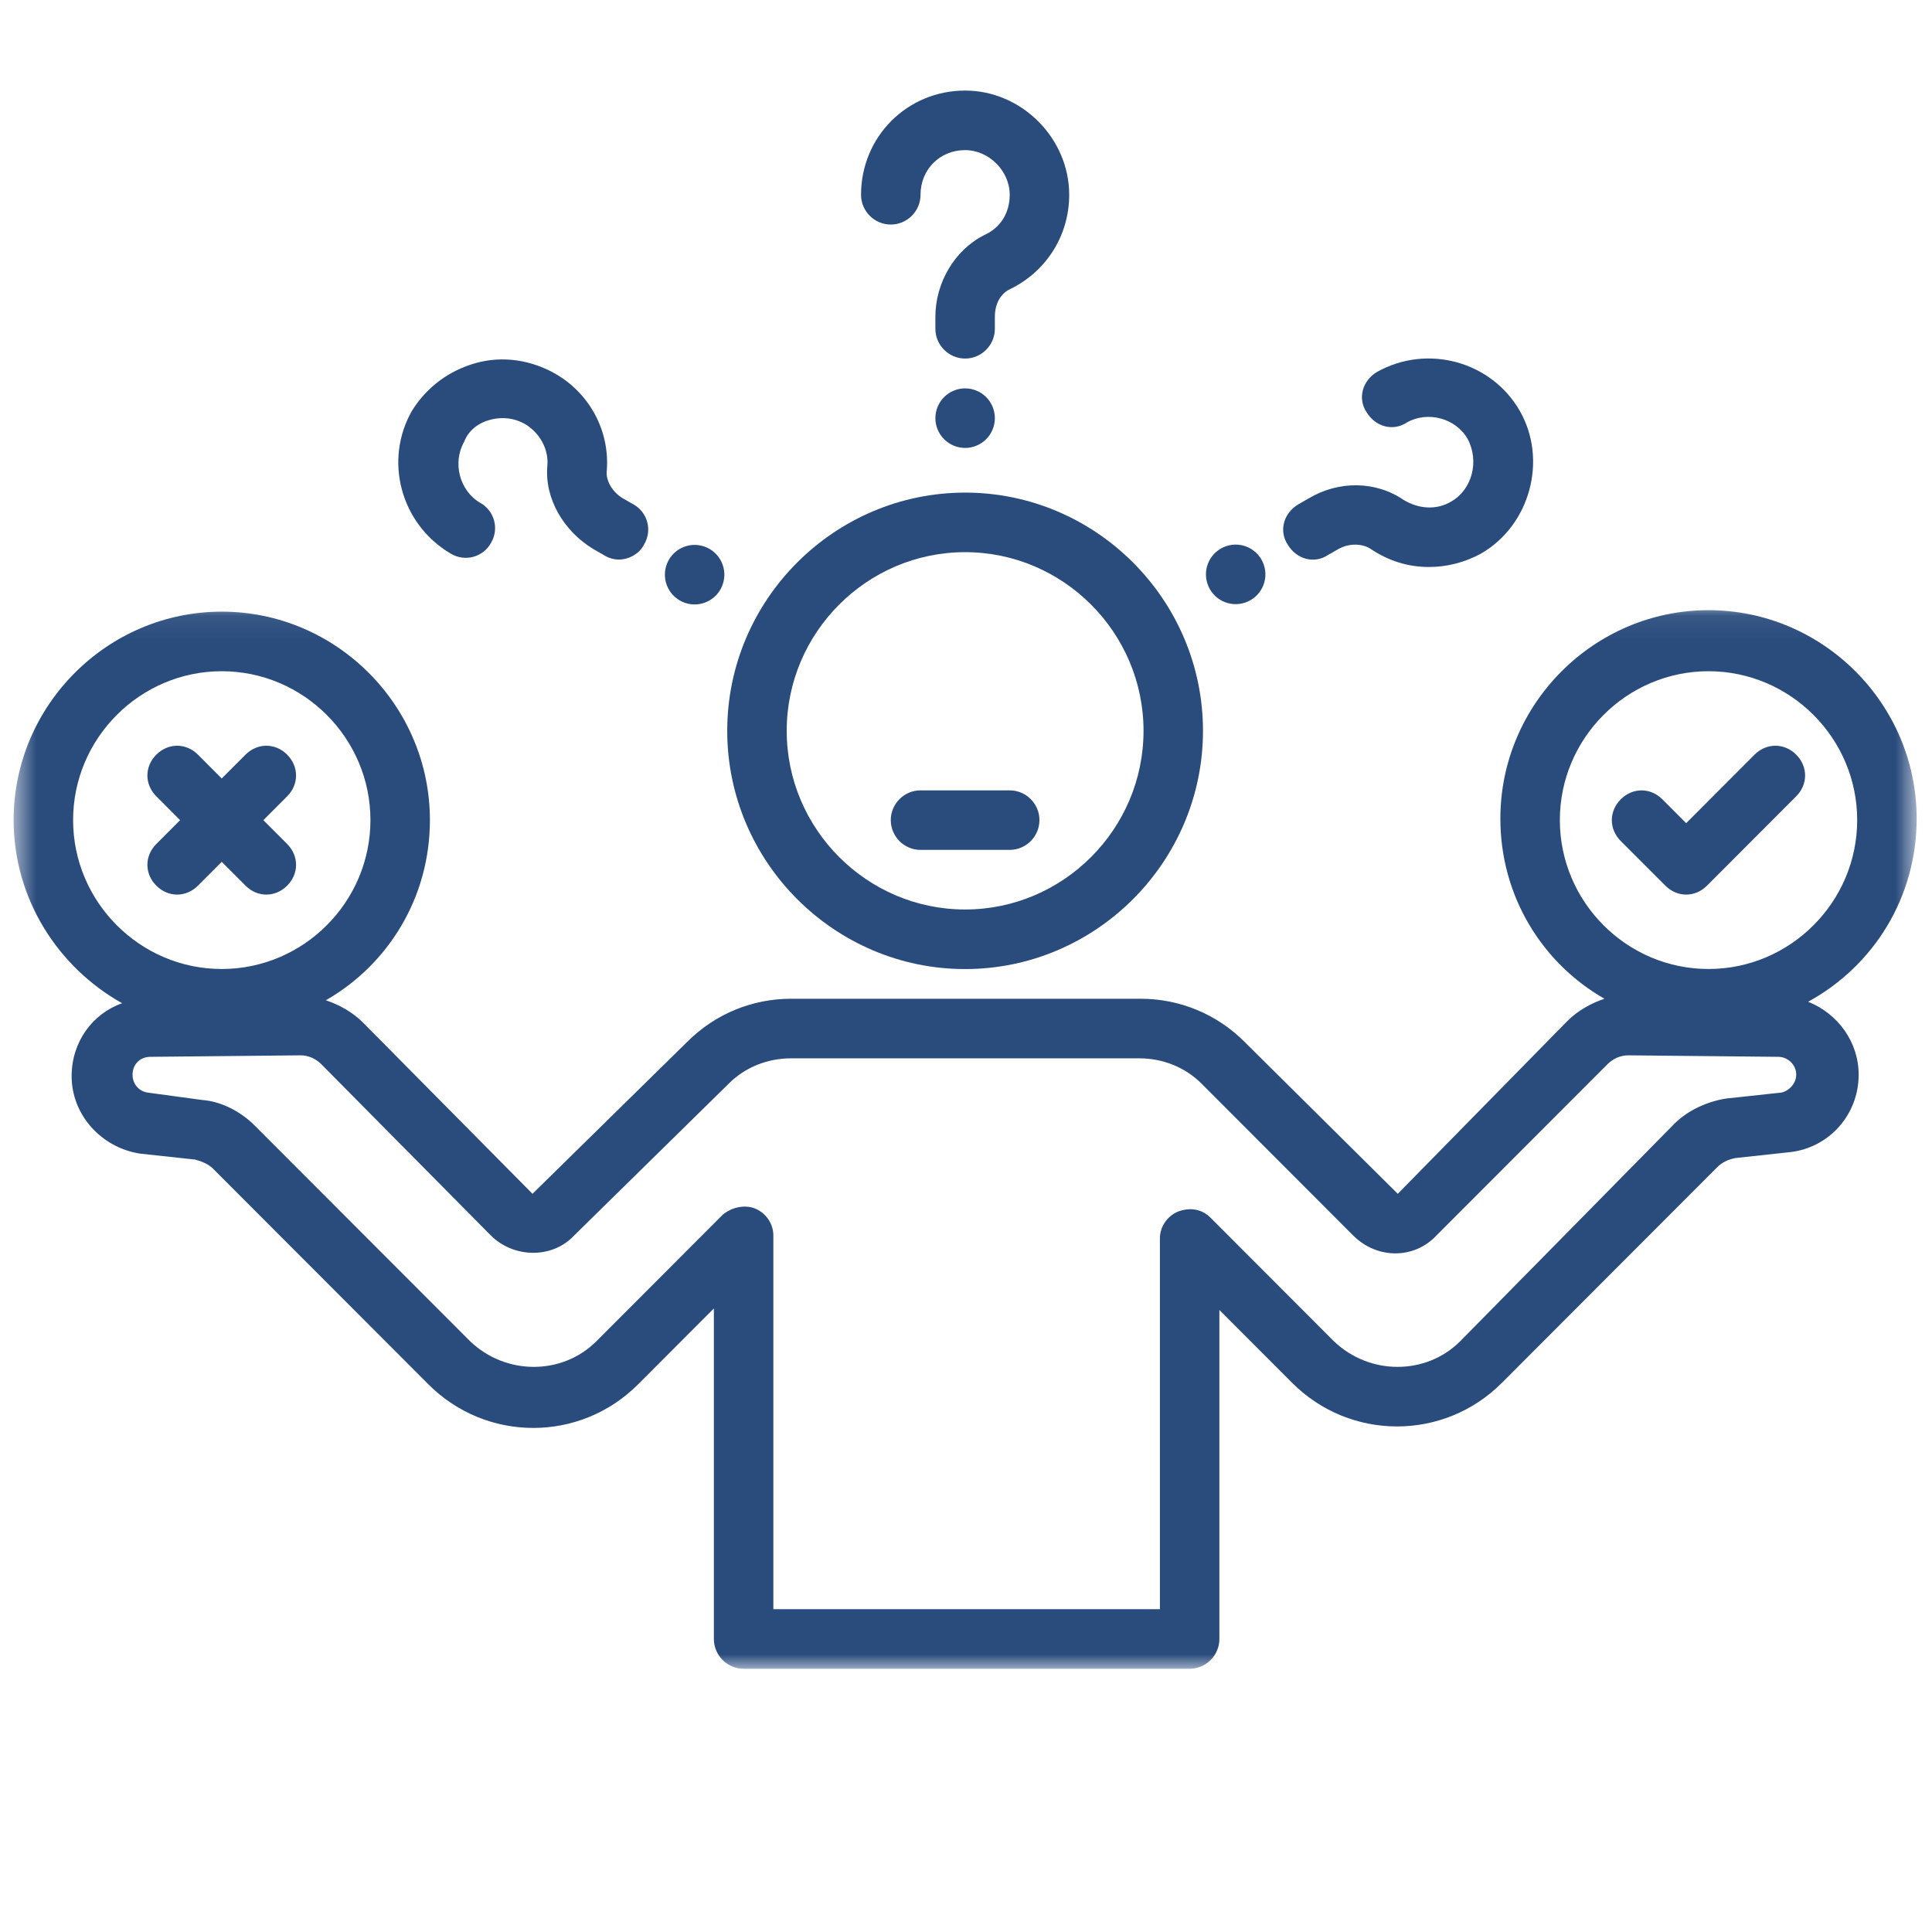
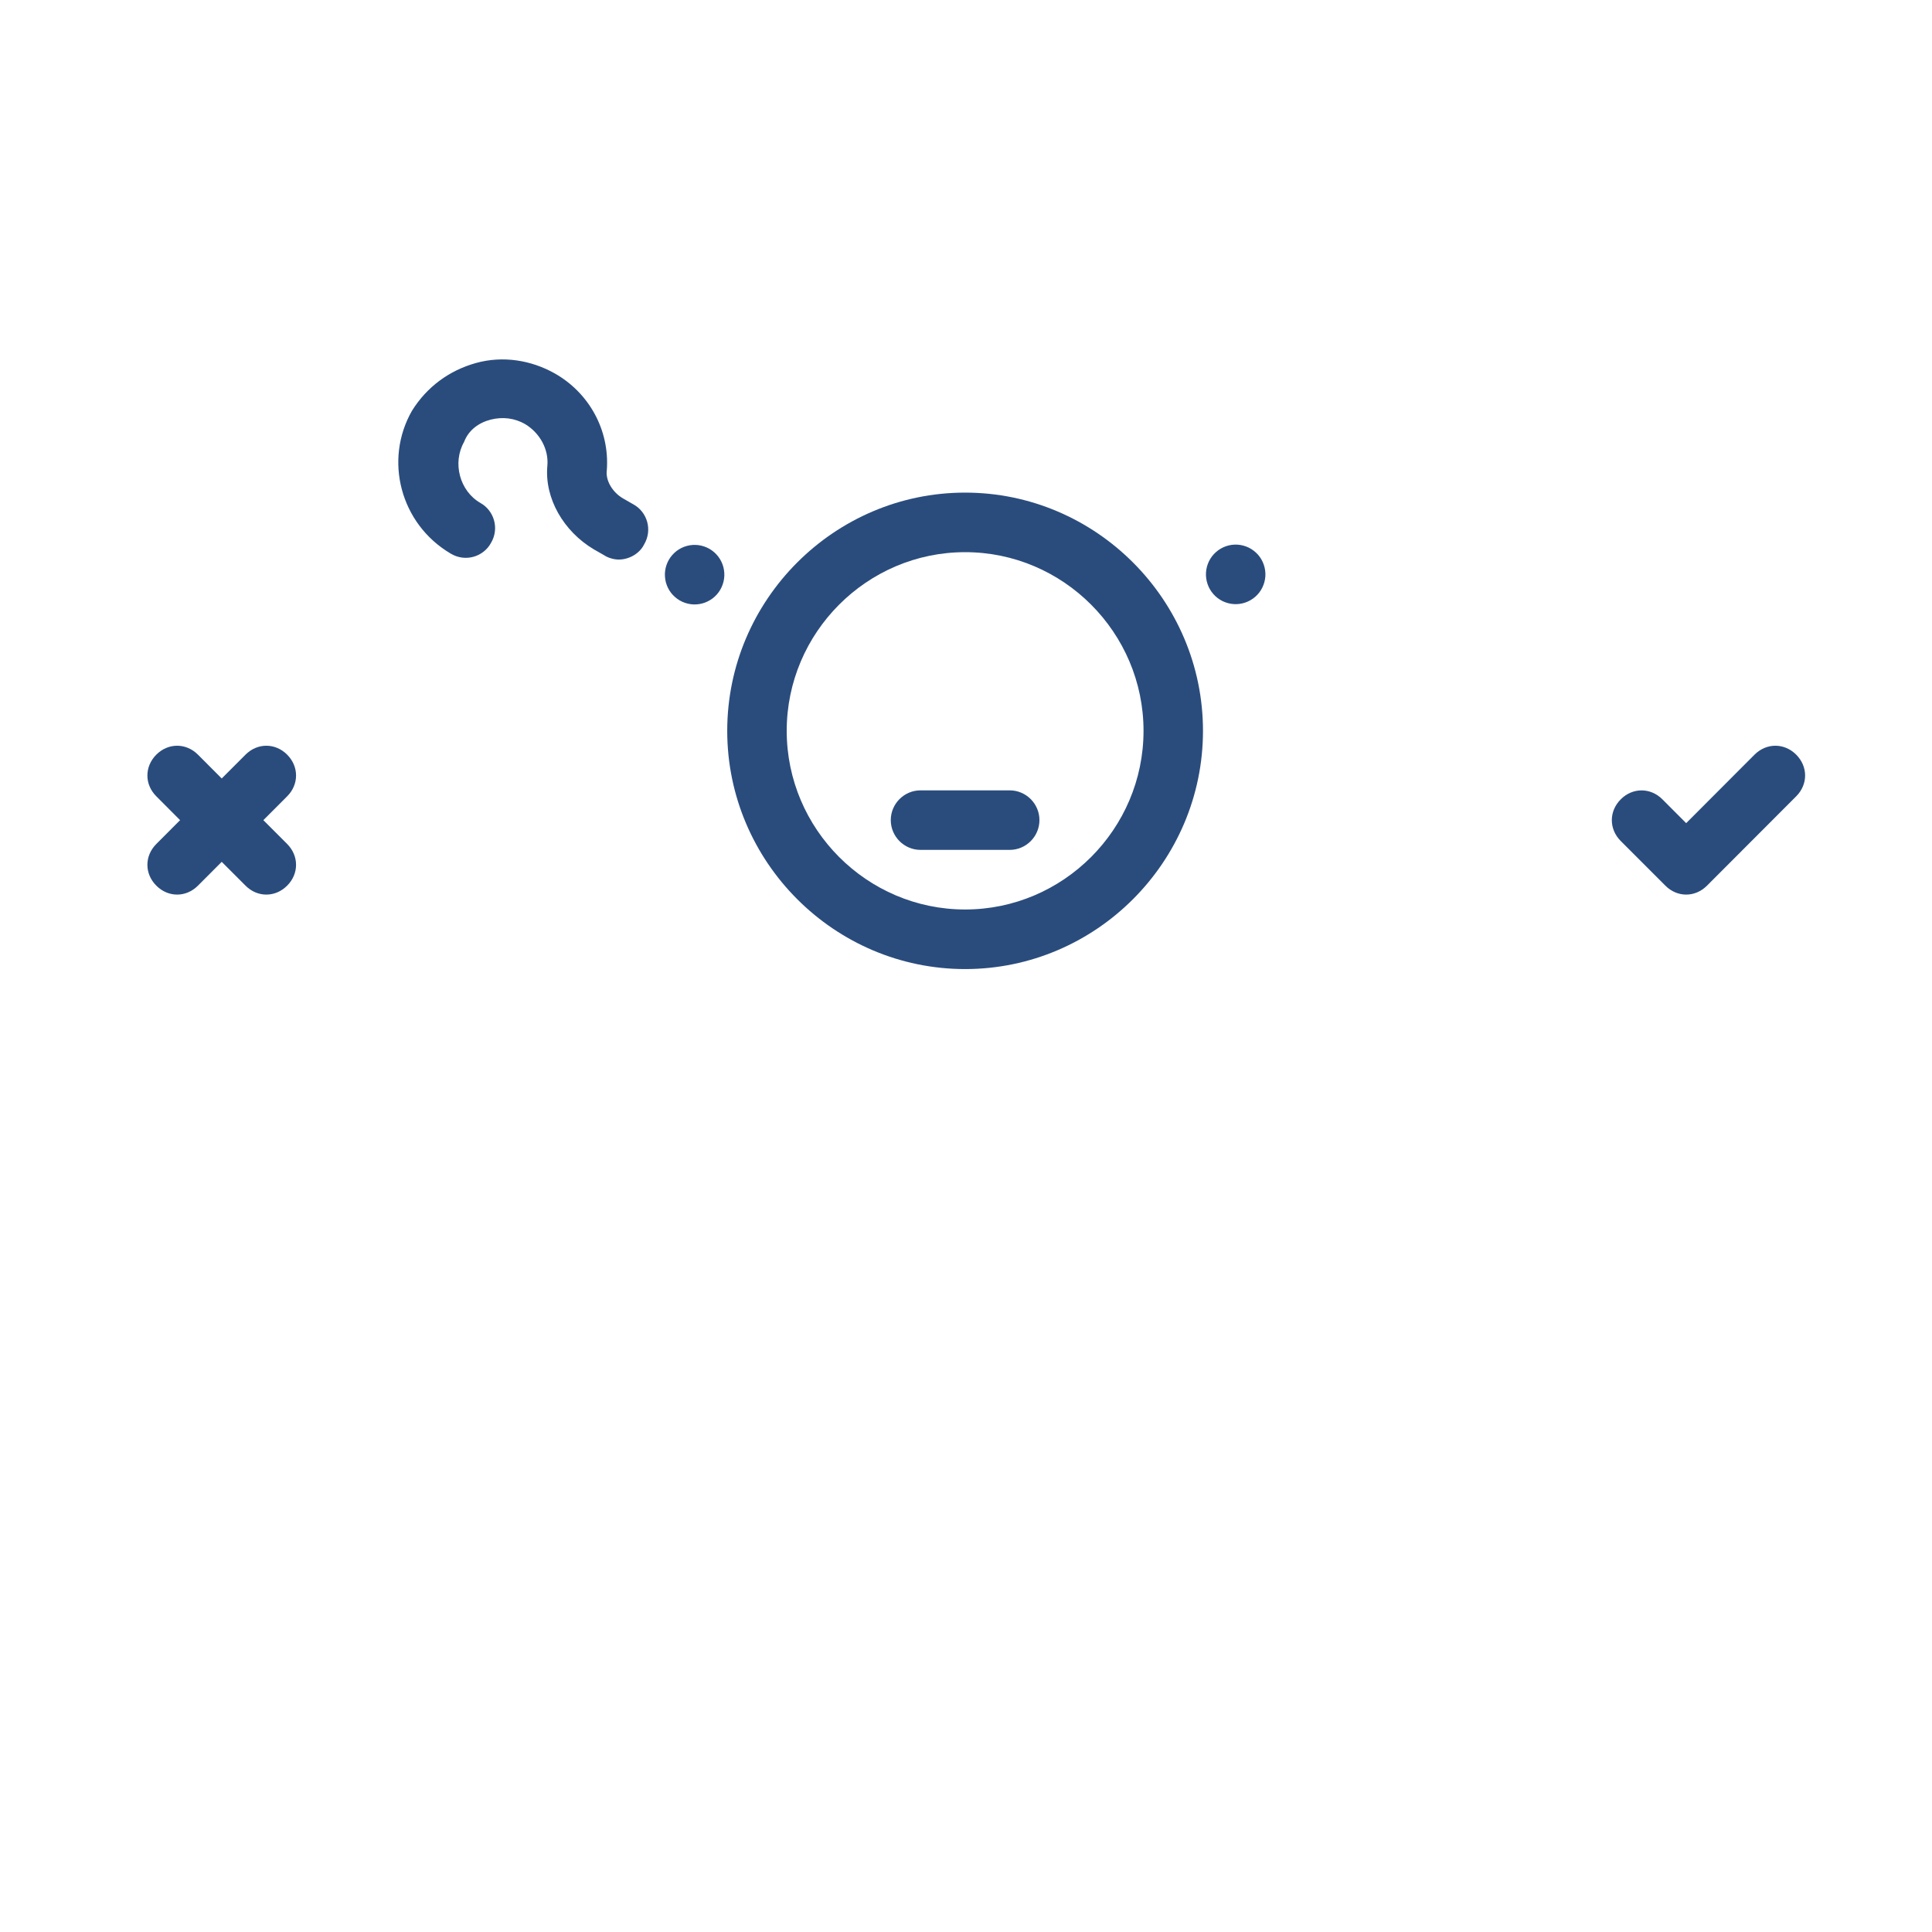
<svg xmlns="http://www.w3.org/2000/svg" width="80" height="80" viewBox="0 0 80 80" fill="none">
  <path d="M30.113 30.262C30.113 35.687 34.546 40.127 39.963 40.127C45.381 40.127 49.813 35.687 49.813 30.262C49.813 24.837 45.381 20.398 39.963 20.398C34.546 20.398 30.113 24.837 30.113 30.262ZM39.963 22.864C44.027 22.864 47.351 26.193 47.351 30.262C47.351 34.331 44.027 37.66 39.963 37.66C35.9 37.66 32.576 34.331 32.576 30.262C32.576 26.193 35.9 22.864 39.963 22.864Z" fill="#2A4C7D" />
  <path d="M38.116 35.192H41.81C42.487 35.192 43.041 34.637 43.041 33.959C43.041 33.281 42.487 32.727 41.81 32.727H38.116C37.439 32.727 36.885 33.281 36.885 33.959C36.885 34.637 37.439 35.192 38.116 35.192Z" fill="#2A4C7D" />
  <mask id="mask0_5010_4002" style="mask-type:luminance" maskUnits="userSpaceOnUse" x="0" y="25" width="80" height="45">
    <path d="M0.564 25.066H79.365V69.126H0.564V25.066Z" fill="white" />
  </mask>
  <g mask="url(#mask0_5010_4002)">
-     <path d="M5.058 41.542C3.827 41.973 2.966 43.145 2.966 44.562C2.966 46.166 4.197 47.522 5.798 47.769L8.075 48.015C8.322 48.077 8.629 48.2 8.813 48.385L17.741 57.324C20.142 59.729 24.02 59.729 26.421 57.324L29.56 54.18V67.867C29.56 68.545 30.114 69.1 30.791 69.1H49.26C49.937 69.1 50.492 68.545 50.492 67.867V54.242L53.508 57.263C55.909 59.667 59.787 59.667 62.188 57.263L71.115 48.323C71.3 48.139 71.546 48.015 71.854 47.953L74.132 47.706C75.732 47.522 76.963 46.166 76.963 44.501C76.963 43.145 76.102 41.973 74.871 41.48C77.579 40 79.365 37.165 79.365 33.897C79.365 29.15 75.486 25.266 70.746 25.266C66.005 25.266 62.127 29.15 62.127 33.897C62.127 37.103 63.851 39.877 66.436 41.356C65.882 41.542 65.328 41.85 64.898 42.281L57.879 49.433L51.538 43.145C50.369 41.973 48.829 41.356 47.229 41.356H32.761C31.161 41.356 29.622 41.973 28.452 43.145L22.05 49.433L15.032 42.343C14.601 41.911 14.047 41.603 13.493 41.419C16.078 39.938 17.802 37.165 17.802 33.958C17.802 29.212 13.924 25.327 9.183 25.327C4.443 25.327 0.564 29.212 0.564 33.958C0.564 37.226 2.411 40.062 5.058 41.542ZM64.59 33.958C64.59 30.568 67.36 27.794 70.746 27.794C74.132 27.794 76.902 30.568 76.902 33.958C76.902 37.349 74.132 40.124 70.746 40.124C67.36 40.124 64.59 37.349 64.59 33.958ZM20.326 51.159C21.25 52.084 22.85 52.146 23.774 51.159L30.176 44.871C30.853 44.193 31.777 43.823 32.761 43.823H47.168C48.152 43.823 49.076 44.193 49.753 44.871L56.032 51.159C57.018 52.146 58.556 52.146 59.48 51.159L66.559 44.07C66.806 43.823 67.113 43.699 67.422 43.699L73.639 43.761C74.008 43.761 74.378 44.07 74.378 44.501C74.378 44.871 74.07 45.179 73.762 45.241L71.484 45.487C70.684 45.61 69.884 45.98 69.33 46.535L60.465 55.536C59.049 56.954 56.709 56.954 55.232 55.536L50.123 50.42C49.753 50.05 49.26 49.987 48.768 50.173C48.337 50.357 48.029 50.79 48.029 51.282V66.633H32.023V51.159C32.023 50.666 31.715 50.234 31.284 50.05C30.853 49.865 30.299 49.987 29.93 50.296L24.697 55.536C23.281 56.954 20.942 56.954 19.465 55.536L10.537 46.597C9.983 46.042 9.183 45.61 8.383 45.549L6.105 45.241C5.735 45.179 5.489 44.871 5.489 44.501C5.489 44.07 5.798 43.761 6.228 43.761L12.446 43.699C12.754 43.699 13.061 43.823 13.308 44.07L20.326 51.159ZM9.183 27.794C12.57 27.794 15.339 30.568 15.339 33.958C15.339 37.349 12.57 40.124 9.183 40.124C5.798 40.124 3.027 37.349 3.027 33.958C3.027 30.568 5.798 27.794 9.183 27.794Z" fill="#2A4C7D" />
-   </g>
+     </g>
  <path d="M6.473 36.673C6.719 36.92 7.027 37.043 7.335 37.043C7.643 37.043 7.95 36.92 8.196 36.673L9.181 35.687L10.167 36.673C10.413 36.92 10.721 37.043 11.028 37.043C11.337 37.043 11.644 36.92 11.89 36.673C12.382 36.181 12.382 35.441 11.89 34.947L10.905 33.961L11.89 32.974C12.382 32.482 12.382 31.742 11.89 31.248C11.398 30.756 10.659 30.756 10.167 31.248L9.181 32.235L8.196 31.248C7.704 30.756 6.965 30.756 6.473 31.248C5.98 31.742 5.98 32.482 6.473 32.974L7.457 33.961L6.473 34.947C5.98 35.441 5.98 36.181 6.473 36.673Z" fill="#2A4C7D" />
  <path d="M74.376 31.248C73.884 30.756 73.145 30.756 72.652 31.248L69.821 34.085L68.836 33.098C68.343 32.605 67.604 32.605 67.112 33.098C66.619 33.591 66.619 34.331 67.112 34.825L68.959 36.673C69.206 36.92 69.513 37.043 69.821 37.043C70.128 37.043 70.437 36.92 70.683 36.673L74.376 32.974C74.869 32.482 74.869 31.742 74.376 31.248Z" fill="#2A4C7D" />
-   <path d="M41.195 13.121C41.195 12.566 41.441 12.134 41.872 11.949C43.35 11.209 44.273 9.73 44.273 8.066C44.273 5.722 42.303 3.75 39.964 3.75C37.563 3.75 35.654 5.66 35.654 8.066C35.654 8.744 36.209 9.298 36.886 9.298C37.563 9.298 38.117 8.744 38.117 8.066C38.117 7.017 38.917 6.216 39.964 6.216C40.949 6.216 41.81 7.079 41.81 8.066C41.81 8.805 41.441 9.422 40.764 9.73C39.532 10.346 38.732 11.702 38.732 13.121V13.614C38.732 14.292 39.287 14.847 39.964 14.847C40.641 14.847 41.195 14.292 41.195 13.614V13.121Z" fill="#2A4C7D" />
-   <path d="M41.195 17.314C41.195 17.396 41.188 17.476 41.171 17.555C41.155 17.634 41.132 17.711 41.101 17.786C41.07 17.861 41.032 17.932 40.988 18C40.943 18.067 40.892 18.129 40.834 18.186C40.777 18.244 40.715 18.294 40.648 18.339C40.58 18.385 40.51 18.423 40.434 18.454C40.361 18.485 40.283 18.508 40.204 18.524C40.125 18.539 40.045 18.548 39.964 18.548C39.882 18.548 39.803 18.539 39.723 18.524C39.644 18.508 39.567 18.485 39.493 18.454C39.418 18.423 39.347 18.385 39.279 18.339C39.213 18.294 39.15 18.244 39.093 18.186C39.035 18.129 38.984 18.067 38.94 18C38.895 17.932 38.857 17.861 38.826 17.786C38.795 17.711 38.772 17.634 38.756 17.555C38.741 17.476 38.732 17.396 38.732 17.314C38.732 17.234 38.741 17.154 38.756 17.074C38.772 16.994 38.795 16.917 38.826 16.842C38.857 16.767 38.895 16.697 38.94 16.63C38.984 16.562 39.035 16.5 39.093 16.442C39.15 16.385 39.213 16.334 39.279 16.289C39.347 16.244 39.418 16.206 39.493 16.176C39.567 16.145 39.644 16.121 39.723 16.105C39.803 16.089 39.882 16.082 39.964 16.082C40.045 16.082 40.125 16.089 40.204 16.105C40.283 16.121 40.361 16.145 40.434 16.176C40.51 16.206 40.58 16.244 40.648 16.289C40.715 16.334 40.777 16.385 40.834 16.442C40.892 16.5 40.943 16.562 40.988 16.63C41.032 16.697 41.07 16.767 41.101 16.842C41.132 16.917 41.155 16.994 41.171 17.074C41.188 17.154 41.195 17.234 41.195 17.314Z" fill="#2A4C7D" />
  <path d="M20.325 17.374C20.818 17.251 21.31 17.312 21.741 17.559C22.356 17.929 22.726 18.607 22.665 19.285C22.542 20.642 23.342 21.998 24.573 22.738L25.004 22.984C25.188 23.108 25.434 23.17 25.62 23.17C26.05 23.17 26.481 22.923 26.666 22.553C27.035 21.936 26.79 21.197 26.235 20.889L25.804 20.642C25.373 20.396 25.066 19.902 25.127 19.471C25.25 17.806 24.388 16.265 22.972 15.463C21.987 14.908 20.818 14.723 19.709 15.031C18.601 15.34 17.678 16.018 17.062 17.004C15.893 19.038 16.57 21.69 18.662 22.923C19.278 23.293 20.018 23.046 20.325 22.492C20.695 21.875 20.448 21.135 19.894 20.827C19.032 20.333 18.725 19.163 19.217 18.299C19.402 17.806 19.832 17.498 20.325 17.374Z" fill="#2A4C7D" />
  <path d="M29.378 22.727C29.448 22.768 29.514 22.815 29.574 22.868C29.636 22.922 29.69 22.981 29.74 23.045C29.789 23.11 29.831 23.177 29.867 23.25C29.902 23.323 29.931 23.398 29.952 23.476C29.973 23.555 29.985 23.634 29.991 23.715C29.997 23.796 29.994 23.876 29.983 23.957C29.973 24.037 29.954 24.115 29.928 24.192C29.902 24.269 29.869 24.342 29.829 24.412C29.789 24.483 29.742 24.547 29.689 24.609C29.636 24.669 29.576 24.724 29.513 24.774C29.448 24.823 29.379 24.866 29.307 24.901C29.235 24.937 29.16 24.966 29.081 24.987C29.003 25.008 28.924 25.021 28.843 25.026C28.763 25.032 28.682 25.029 28.602 25.018C28.522 25.008 28.444 24.989 28.367 24.963C28.291 24.937 28.217 24.904 28.147 24.864C28.077 24.823 28.012 24.776 27.951 24.722C27.89 24.669 27.835 24.611 27.785 24.546C27.736 24.482 27.694 24.414 27.658 24.341C27.623 24.268 27.594 24.193 27.573 24.115C27.552 24.037 27.54 23.957 27.535 23.876C27.528 23.795 27.531 23.715 27.542 23.635C27.552 23.555 27.571 23.476 27.597 23.399C27.623 23.322 27.656 23.249 27.696 23.18C27.736 23.109 27.783 23.043 27.837 22.983C27.891 22.922 27.949 22.867 28.013 22.817C28.077 22.768 28.146 22.725 28.218 22.69C28.291 22.654 28.366 22.625 28.444 22.605C28.522 22.584 28.601 22.57 28.682 22.565C28.763 22.56 28.843 22.563 28.923 22.573C29.003 22.584 29.081 22.602 29.158 22.628C29.235 22.655 29.308 22.687 29.378 22.727Z" fill="#2A4C7D" />
-   <path d="M60.095 20.765C59.479 21.135 58.74 21.074 58.125 20.703C56.955 19.902 55.415 19.902 54.184 20.641L53.753 20.888C53.137 21.258 52.953 21.998 53.323 22.553C53.691 23.169 54.431 23.354 54.984 22.984L55.415 22.738C55.847 22.491 56.401 22.491 56.77 22.738C57.509 23.231 58.309 23.478 59.171 23.478C59.909 23.478 60.649 23.292 61.326 22.923C63.357 21.752 64.096 19.038 62.926 17.004C61.756 14.97 59.109 14.23 57.017 15.402C56.401 15.772 56.215 16.511 56.585 17.066C56.955 17.682 57.694 17.867 58.248 17.498C59.109 17.004 60.279 17.312 60.772 18.176C61.264 19.101 60.956 20.272 60.095 20.765Z" fill="#2A4C7D" />
  <path d="M52.233 23.167C52.274 23.237 52.306 23.311 52.332 23.387C52.358 23.464 52.377 23.542 52.387 23.622C52.398 23.703 52.401 23.784 52.396 23.864C52.389 23.945 52.377 24.024 52.356 24.102C52.335 24.181 52.306 24.257 52.271 24.328C52.235 24.401 52.193 24.47 52.144 24.534C52.094 24.598 52.039 24.658 51.978 24.711C51.917 24.764 51.852 24.811 51.782 24.851C51.712 24.892 51.638 24.925 51.562 24.951C51.486 24.977 51.407 24.995 51.327 25.006C51.247 25.017 51.166 25.019 51.086 25.014C51.005 25.009 50.926 24.995 50.848 24.974C50.77 24.953 50.694 24.925 50.622 24.89C50.55 24.854 50.481 24.811 50.416 24.762C50.353 24.713 50.294 24.658 50.24 24.596C50.187 24.536 50.14 24.47 50.1 24.4C50.06 24.33 50.027 24.257 50.001 24.18C49.975 24.104 49.956 24.024 49.946 23.944C49.935 23.864 49.933 23.784 49.938 23.703C49.944 23.622 49.956 23.543 49.977 23.465C49.998 23.386 50.027 23.311 50.062 23.238C50.098 23.166 50.14 23.097 50.189 23.033C50.239 22.969 50.294 22.91 50.355 22.857C50.415 22.803 50.481 22.757 50.551 22.716C50.621 22.675 50.694 22.642 50.771 22.616C50.848 22.59 50.926 22.571 51.006 22.561C51.086 22.55 51.166 22.548 51.247 22.553C51.328 22.559 51.407 22.571 51.485 22.593C51.563 22.614 51.638 22.642 51.711 22.677C51.783 22.714 51.852 22.756 51.916 22.806C51.98 22.855 52.039 22.91 52.093 22.97C52.146 23.032 52.193 23.097 52.233 23.167Z" fill="#2A4C7D" />
</svg>